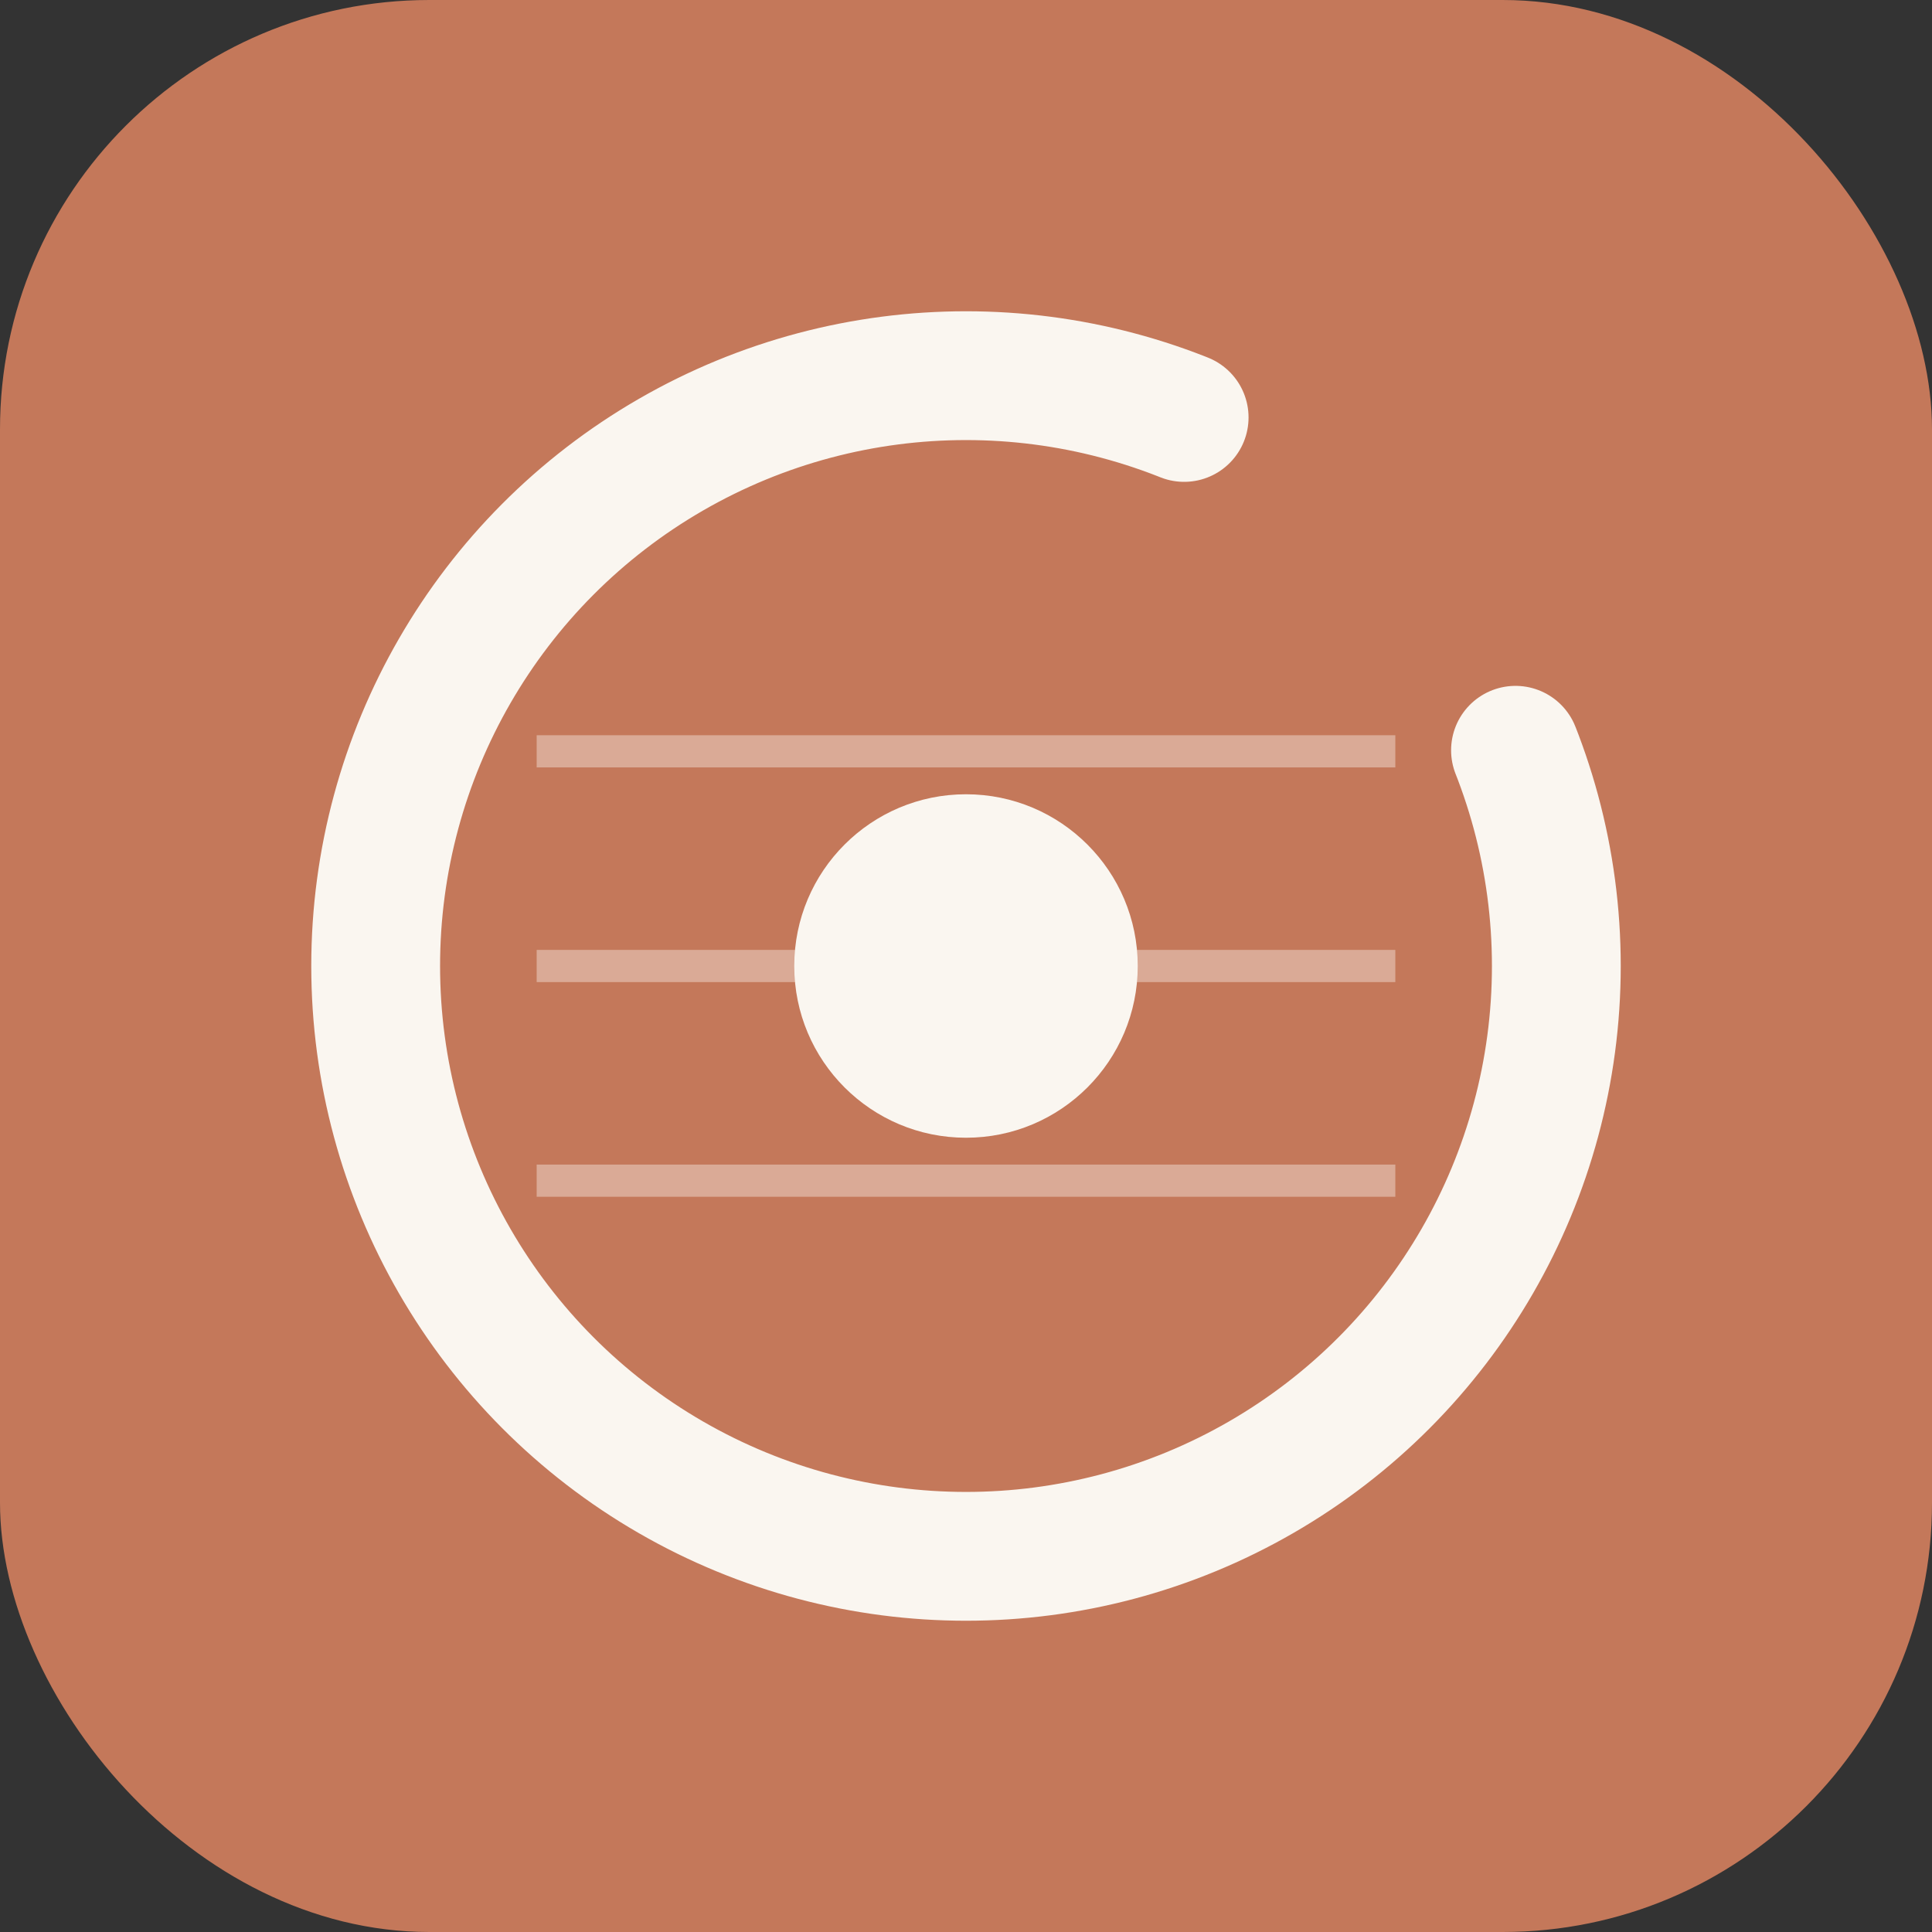
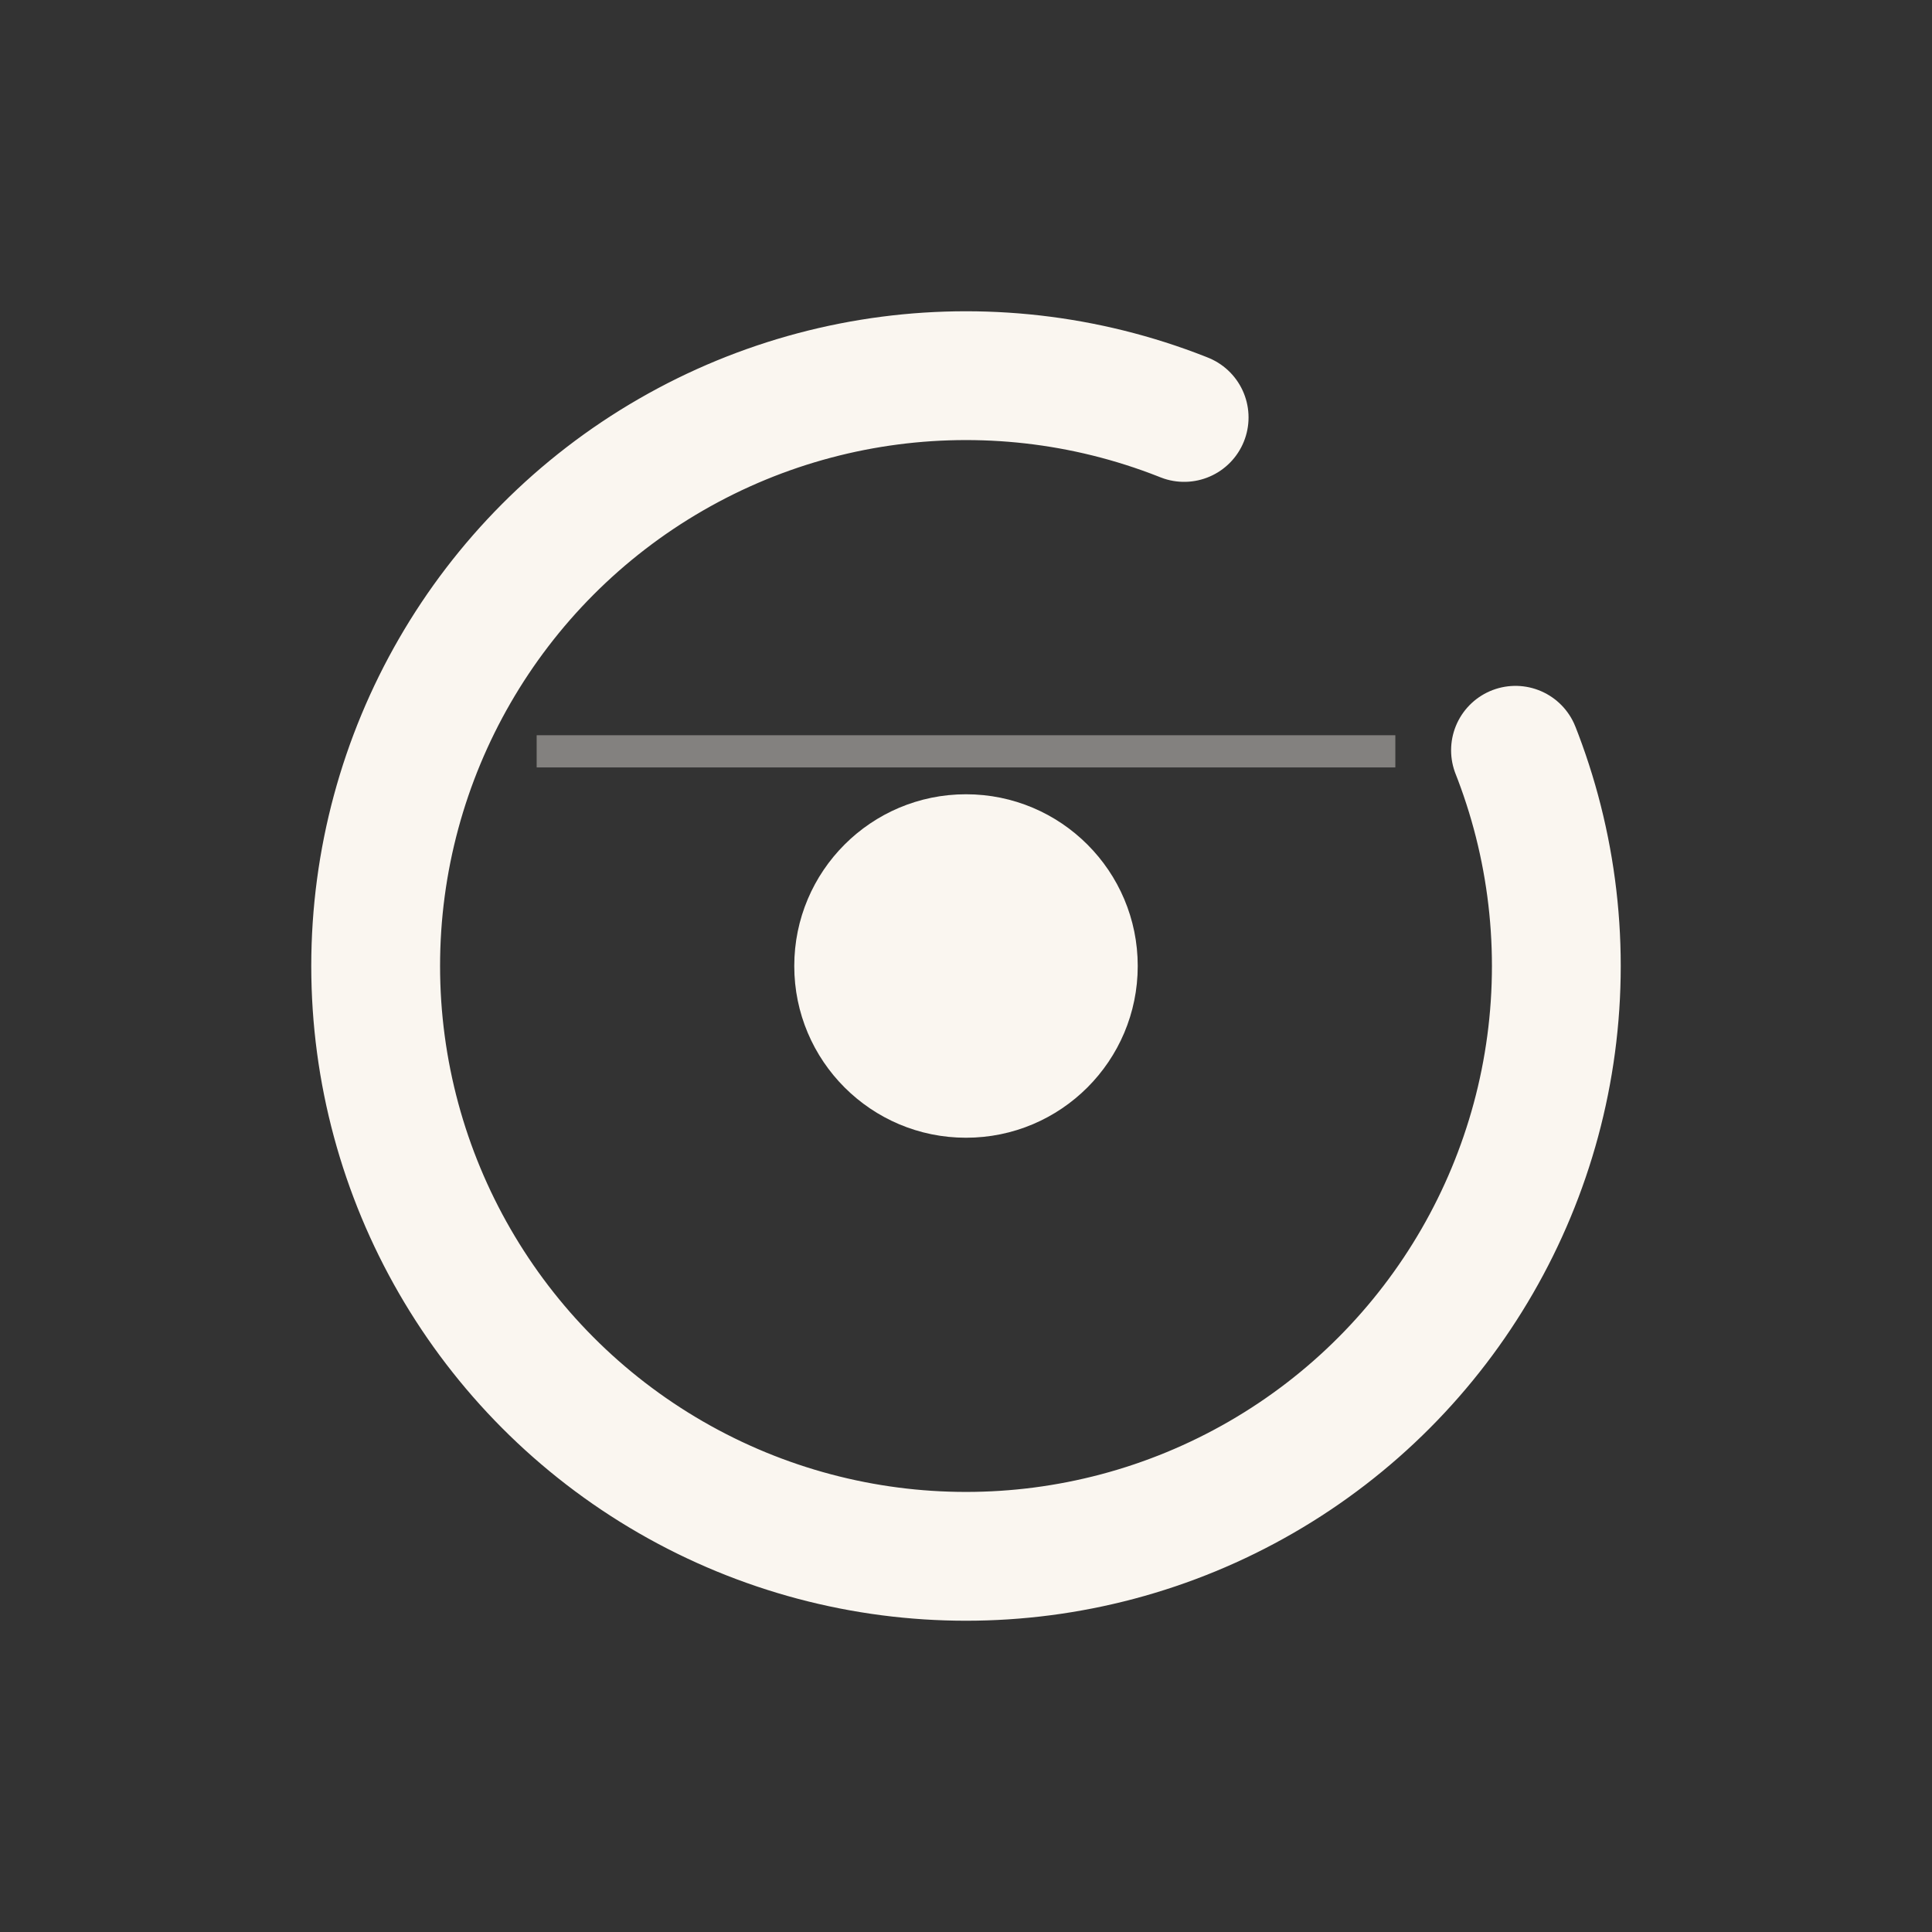
<svg xmlns="http://www.w3.org/2000/svg" viewBox="0 0 180 180" width="180" height="180">
  <rect x="0" y="0" width="180" height="180" fill="#333333" stroke="none" />
-   <rect width="180" height="180" rx="40" fill="#C4785A" />
  <circle cx="90" cy="90" r="55" stroke="#FAF6F0" stroke-width="12" fill="none" stroke-linecap="round" stroke-dasharray="280 45" />
  <line x1="50" y1="70" x2="130" y2="70" stroke="#FAF6F0" stroke-width="3" opacity="0.4" />
-   <line x1="50" y1="90" x2="130" y2="90" stroke="#FAF6F0" stroke-width="3" opacity="0.4" />
-   <line x1="50" y1="110" x2="130" y2="110" stroke="#FAF6F0" stroke-width="3" opacity="0.4" />
  <circle cx="90" cy="90" r="16" fill="#FAF6F0" />
</svg>